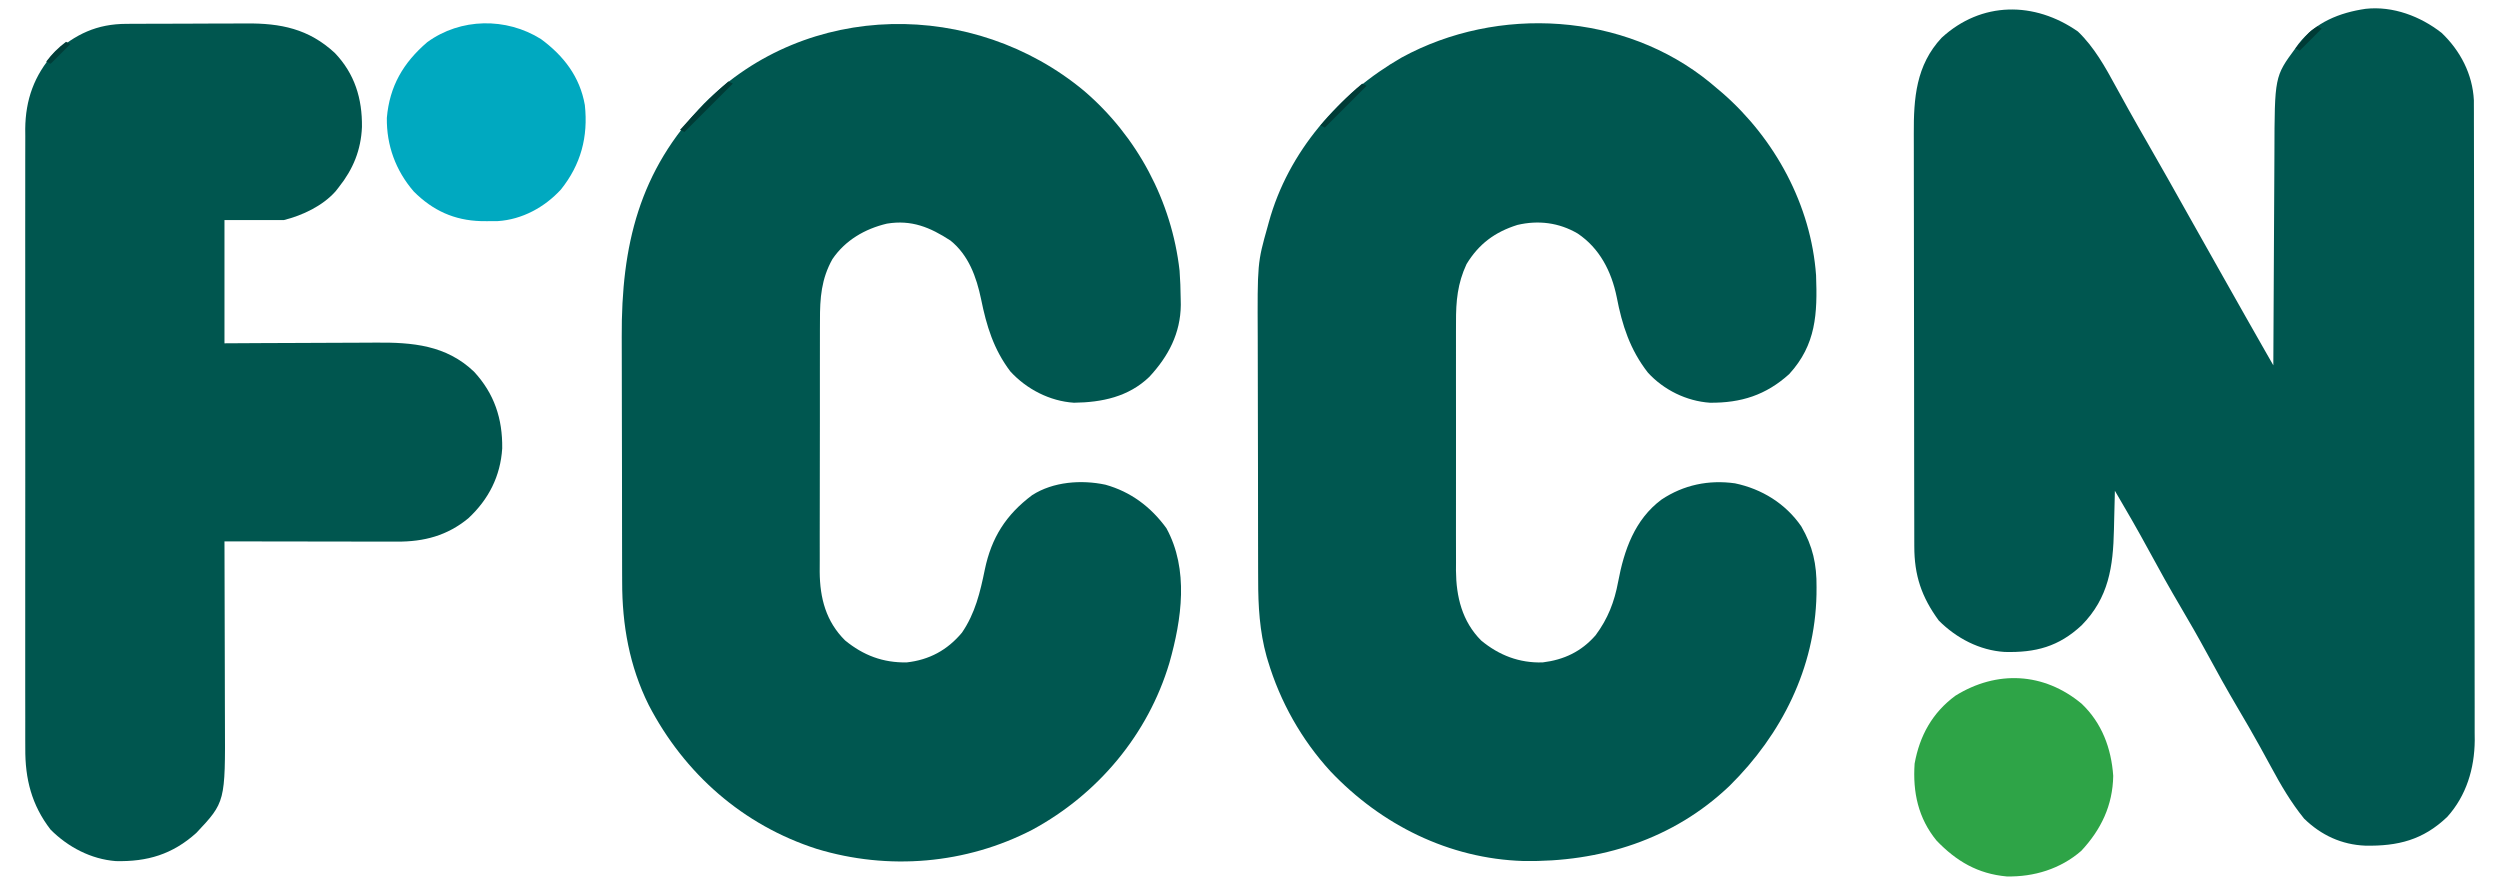
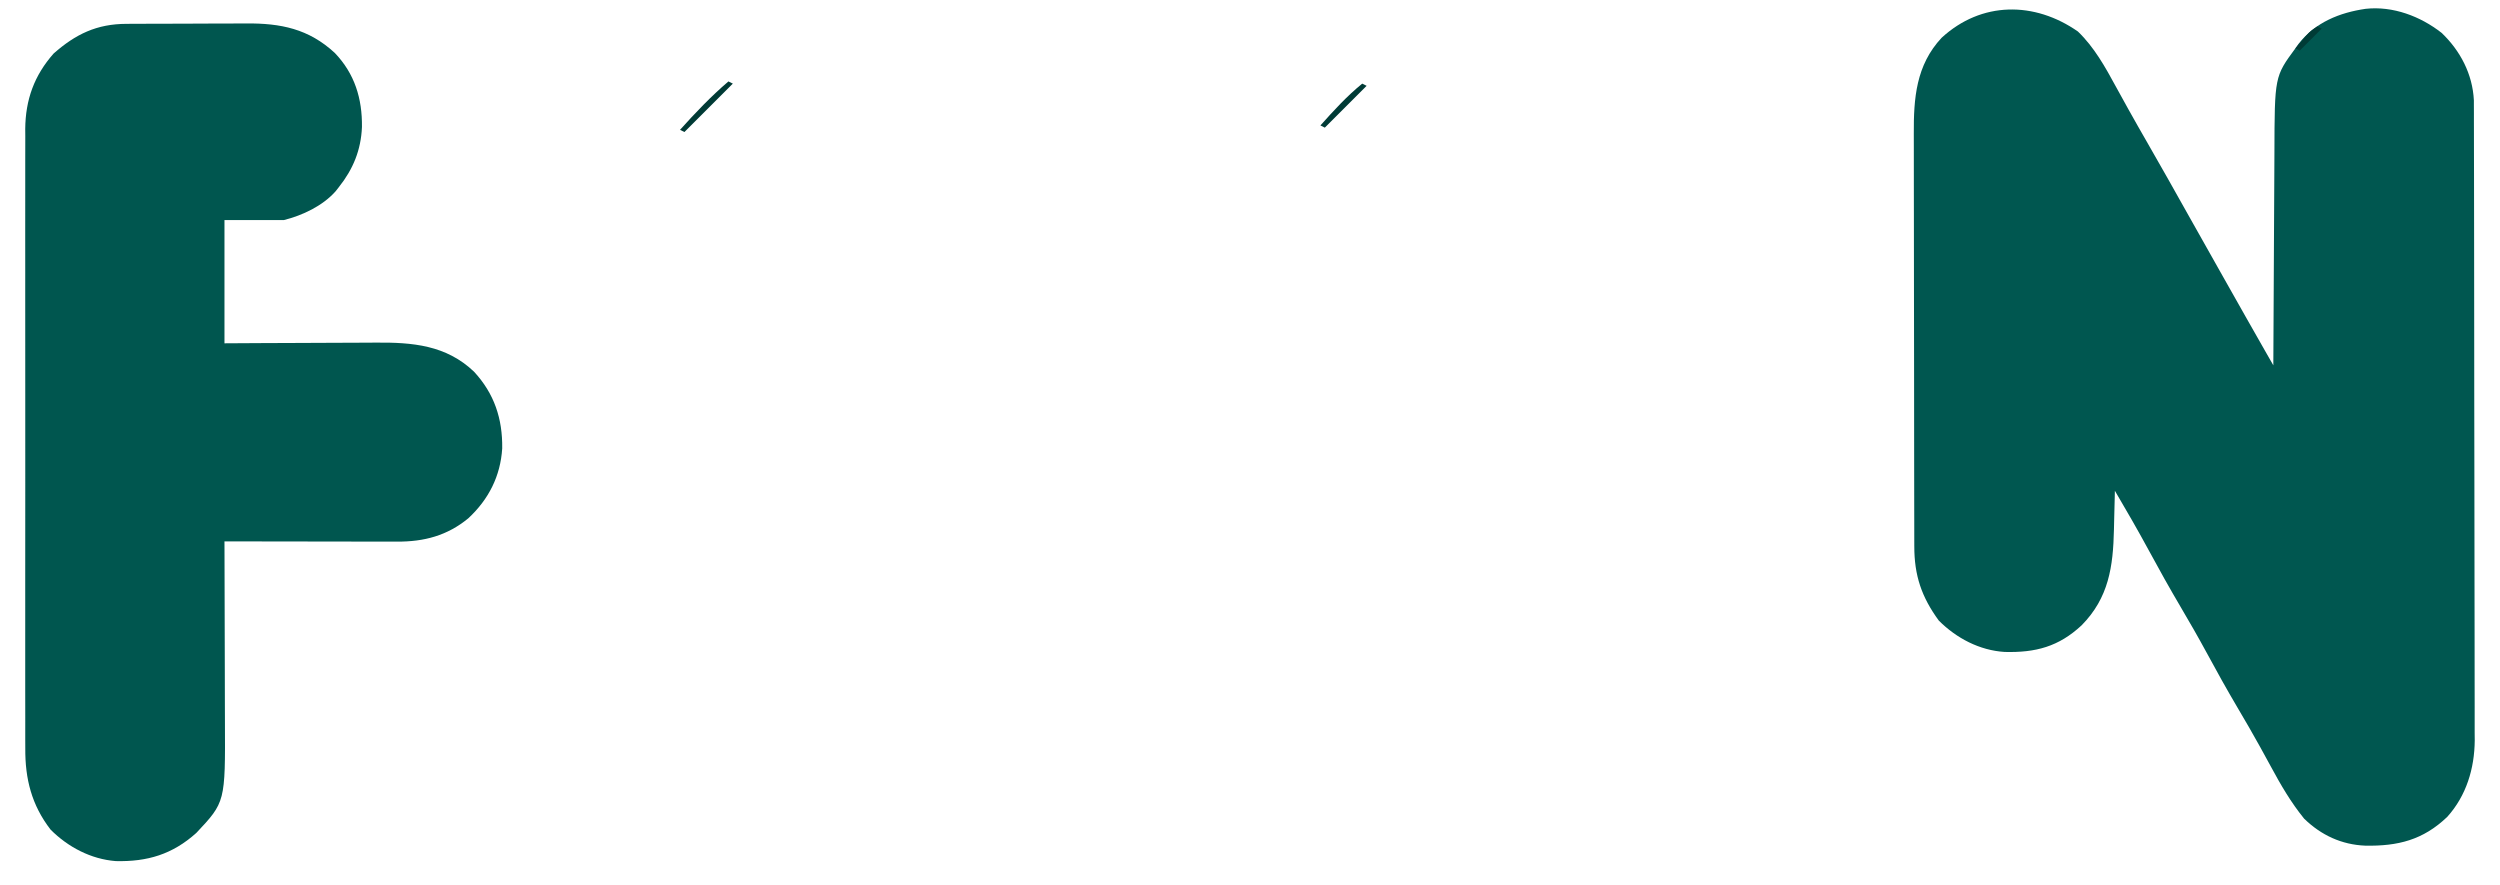
<svg xmlns="http://www.w3.org/2000/svg" version="1.1" width="1136" height="402">
  <path d="M0 0 C7.42 7.11 12.436 16.165 17.301 25.121 C18.518 27.329 19.737 29.536 20.957 31.742 C21.899 33.449 21.899 33.449 22.859 35.191 C25.789 40.461 28.787 45.692 31.789 50.921 C37.83 61.445 43.803 72.004 49.72 82.597 C55.169 92.351 60.666 102.078 66.17 111.801 C67.856 114.781 69.539 117.761 71.223 120.742 C71.79 121.747 72.358 122.753 72.943 123.789 C74.008 125.674 75.073 127.56 76.137 129.446 C79.077 134.65 82.032 139.844 84.999 145.033 C85.366 145.675 85.733 146.318 86.112 146.98 C87.008 148.548 87.904 150.116 88.801 151.684 C88.804 150.775 88.804 150.775 88.808 149.849 C88.867 135.056 88.943 120.263 89.036 105.471 C89.081 98.317 89.121 91.163 89.147 84.009 C89.17 77.768 89.204 71.526 89.249 65.285 C89.273 61.986 89.291 58.687 89.298 55.387 C89.39 20.462 89.39 20.462 98.801 7.684 C99.304 6.976 99.806 6.268 100.324 5.539 C107.935 -4.169 118.862 -8.586 130.801 -10.316 C143.15 -11.648 155.646 -6.926 165.297 0.641 C173.792 8.782 179.329 19.346 179.93 31.232 C179.931 32.144 179.933 33.055 179.935 33.995 C179.939 35.052 179.944 36.109 179.949 37.199 C179.948 38.354 179.948 39.51 179.948 40.7 C179.952 41.933 179.955 43.165 179.959 44.435 C179.968 47.853 179.973 51.272 179.975 54.69 C179.979 58.378 179.989 62.066 179.998 65.754 C180.017 74.66 180.028 83.565 180.036 92.471 C180.041 96.668 180.046 100.866 180.051 105.063 C180.068 119.022 180.083 132.981 180.09 146.94 C180.092 150.56 180.094 154.181 180.096 157.802 C180.096 158.702 180.097 159.602 180.097 160.529 C180.106 175.099 180.131 189.669 180.164 204.238 C180.197 219.208 180.215 234.177 180.218 249.147 C180.22 257.547 180.229 265.947 180.254 274.348 C180.276 281.503 180.284 288.659 180.274 295.815 C180.27 299.462 180.272 303.109 180.291 306.756 C180.312 310.721 180.302 314.686 180.289 318.651 C180.299 319.789 180.31 320.926 180.322 322.098 C180.22 334.899 176.505 347.233 167.836 356.867 C156.786 367.438 145.326 370.198 130.645 369.953 C119.845 369.529 110.558 365.21 102.801 357.684 C96.812 350.318 92.167 342.33 87.676 333.996 C86.369 331.6 85.056 329.208 83.742 326.816 C83.413 326.217 83.085 325.617 82.746 324.999 C79.479 319.058 76.057 313.211 72.613 307.371 C67.682 298.992 62.951 290.53 58.339 281.971 C54.631 275.125 50.751 268.393 46.801 261.684 C41.748 253.099 36.886 244.435 32.155 235.669 C27.228 226.563 22.039 217.614 16.801 208.684 C16.781 209.601 16.761 210.518 16.741 211.462 C16.662 214.911 16.575 218.358 16.483 221.806 C16.445 223.29 16.411 224.774 16.379 226.257 C16.014 243.17 14.022 257.311 1.695 269.82 C-8.749 279.545 -19.222 282.294 -33.293 281.93 C-44.666 281.213 -55.159 275.723 -63.199 267.684 C-71.061 256.941 -74.354 247.143 -74.34 233.912 C-74.343 233.041 -74.346 232.169 -74.349 231.272 C-74.357 228.359 -74.359 225.446 -74.36 222.532 C-74.365 220.441 -74.37 218.35 -74.375 216.258 C-74.389 210.58 -74.395 204.903 -74.399 199.225 C-74.402 195.675 -74.406 192.125 -74.411 188.576 C-74.425 177.463 -74.434 166.35 -74.438 155.237 C-74.443 142.422 -74.46 129.606 -74.489 116.791 C-74.511 106.876 -74.521 96.962 -74.522 87.048 C-74.523 81.13 -74.529 75.213 -74.547 69.295 C-74.563 63.726 -74.566 58.157 -74.557 52.588 C-74.556 50.549 -74.56 48.511 -74.57 46.472 C-74.644 30.326 -73.58 15.352 -61.949 2.871 C-43.816 -13.821 -19.68 -13.742 0 0 Z " fill="#005750" transform="translate(944.199,14.316)" />
-   <path d="M0 0 C0.966 0.815 1.931 1.629 2.926 2.469 C3.819 3.222 4.712 3.974 5.633 4.75 C29.494 25.569 45.878 55.71 48.147 87.578 C48.787 104.966 48.207 119.055 35.926 132.469 C25.33 142.021 14.079 145.584 -0.074 145.469 C-10.73 144.742 -21.08 139.658 -28.266 131.785 C-36.391 121.378 -39.997 110.219 -42.449 97.406 C-44.832 85.788 -50.196 75.271 -60.199 68.566 C-68.67 63.608 -78.032 62.444 -87.559 64.676 C-97.848 67.919 -105.071 73.288 -110.68 82.48 C-114.772 91.249 -115.51 99.328 -115.462 108.93 C-115.468 110.242 -115.473 111.553 -115.478 112.905 C-115.492 116.475 -115.487 120.045 -115.477 123.616 C-115.47 127.369 -115.477 131.123 -115.481 134.876 C-115.487 141.177 -115.48 147.478 -115.465 153.779 C-115.449 161.042 -115.454 168.305 -115.471 175.568 C-115.484 181.827 -115.486 188.087 -115.478 194.346 C-115.474 198.074 -115.473 201.802 -115.483 205.53 C-115.493 209.69 -115.479 213.849 -115.462 218.008 C-115.468 219.228 -115.475 220.448 -115.481 221.705 C-115.393 233.61 -112.699 244.831 -104.035 253.512 C-95.912 260.243 -86.672 263.802 -76.074 263.469 C-66.366 262.273 -58.518 258.552 -52.039 251.141 C-46.424 243.559 -43.496 236.004 -41.785 226.802 C-39.092 212.436 -34.249 198.532 -22.074 189.469 C-12.015 182.787 -0.663 180.419 11.301 182.094 C23.517 184.655 34.307 191.301 41.441 201.672 C46.665 210.671 48.465 218.913 48.363 229.281 C48.352 230.922 48.352 230.922 48.34 232.595 C47.675 265.979 32.478 296.211 8.926 319.469 C-16.683 343.972 -49.961 354.312 -84.887 353.711 C-118.621 352.671 -149.487 337.256 -172.541 312.921 C-185.675 298.581 -195.375 281.355 -200.949 262.719 C-201.14 262.083 -201.331 261.447 -201.528 260.792 C-204.72 249.332 -205.374 237.828 -205.365 225.99 C-205.371 224.484 -205.378 222.977 -205.385 221.471 C-205.403 217.417 -205.407 213.363 -205.409 209.308 C-205.41 206.763 -205.414 204.219 -205.42 201.674 C-205.438 192.761 -205.446 183.849 -205.445 174.936 C-205.444 166.684 -205.465 158.433 -205.496 150.181 C-205.523 143.051 -205.533 135.921 -205.532 128.791 C-205.531 124.553 -205.537 120.315 -205.558 116.077 C-205.719 81.969 -205.719 81.969 -201.074 65.469 C-200.889 64.789 -200.704 64.11 -200.514 63.409 C-191.705 31.386 -168.623 4.932 -140.152 -11.397 C-96.424 -35.27 -38.926 -31.869 0 0 Z " fill="#005750" transform="translate(777.074,37.531)" />
-   <path d="M0 0 C24.13 20.65 39.81 50.1 43.375 81.688 C43.687 85.877 43.826 90.049 43.875 94.25 C43.894 95.225 43.912 96.199 43.931 97.203 C43.819 110.153 38.296 120.585 29.625 129.938 C20.179 139.021 8.092 141.532 -4.625 141.688 C-15.612 140.975 -26.141 135.53 -33.531 127.457 C-41.149 117.381 -44.346 106.806 -46.831 94.58 C-48.914 84.588 -52.493 74.607 -60.738 67.992 C-70.038 61.946 -78.416 58.465 -89.625 60.312 C-99.603 62.662 -108.574 67.883 -114.375 76.438 C-119.42 85.422 -120.066 94.148 -120.029 104.3 C-120.035 105.642 -120.042 106.983 -120.05 108.325 C-120.068 111.941 -120.067 115.557 -120.061 119.172 C-120.058 122.204 -120.064 125.235 -120.07 128.267 C-120.084 135.426 -120.082 142.584 -120.071 149.743 C-120.06 157.099 -120.074 164.455 -120.1 171.811 C-120.123 178.153 -120.129 184.496 -120.123 190.839 C-120.12 194.615 -120.122 198.391 -120.14 202.167 C-120.155 205.722 -120.151 209.275 -120.132 212.83 C-120.127 214.736 -120.141 216.642 -120.156 218.548 C-120.055 230.513 -117.303 241.078 -108.625 249.688 C-100.33 256.49 -91.384 259.874 -80.625 259.688 C-70.368 258.546 -62.161 254.108 -55.523 246.176 C-49.52 237.426 -47.218 227.766 -45.125 217.5 C-42.106 203.013 -35.553 192.633 -23.625 183.688 C-14.051 177.53 -1.249 176.618 9.664 178.93 C21.214 182.158 30.32 189.009 37.375 198.688 C47.659 217.473 44.373 240.04 38.742 259.924 C29.05 292.417 6.289 319.561 -23.45 335.676 C-53.661 351.357 -88.956 354.313 -121.486 344.43 C-155.019 333.659 -181.688 310.213 -197.875 279 C-206.623 261.401 -209.931 242.645 -209.916 223.139 C-209.922 221.613 -209.928 220.087 -209.936 218.561 C-209.953 214.449 -209.958 210.337 -209.96 206.225 C-209.961 203.644 -209.965 201.064 -209.971 198.483 C-209.989 189.447 -209.997 180.412 -209.996 171.376 C-209.994 163.008 -210.015 154.64 -210.047 146.271 C-210.073 139.044 -210.084 131.816 -210.083 124.588 C-210.082 120.291 -210.088 115.994 -210.109 111.696 C-210.301 70.348 -202.294 36.241 -172.625 5.688 C-125.882 -41.203 -50.095 -41.676 0 0 Z " fill="#005750" transform="translate(492.625,41.312)" />
  <path d="M0 0 C1.104 -0.007 1.104 -0.007 2.229 -0.015 C4.654 -0.03 7.079 -0.036 9.503 -0.042 C10.336 -0.045 11.168 -0.048 12.026 -0.051 C16.433 -0.066 20.841 -0.075 25.249 -0.079 C29.78 -0.085 34.311 -0.109 38.842 -0.137 C42.345 -0.156 45.848 -0.161 49.351 -0.162 C51.02 -0.165 52.689 -0.173 54.358 -0.187 C70.102 -0.302 82.772 2.223 94.675 13.228 C103.714 22.687 107.155 33.996 106.995 46.864 C106.564 57.298 103 66.013 96.523 74.161 C95.805 75.083 95.805 75.083 95.073 76.024 C89.229 82.664 80.02 87.037 71.523 89.161 C62.613 89.161 53.703 89.161 44.523 89.161 C44.523 107.641 44.523 126.121 44.523 145.161 C50.592 145.126 56.661 145.092 62.913 145.056 C66.778 145.04 70.642 145.026 74.507 145.015 C80.63 144.997 86.752 144.976 92.874 144.935 C97.815 144.902 102.756 144.884 107.697 144.877 C109.573 144.871 111.45 144.86 113.327 144.844 C129.944 144.705 145.231 145.963 157.898 158.036 C167.125 167.981 170.911 179.434 170.73 192.911 C169.926 205.535 164.582 216.057 155.331 224.669 C145.759 232.567 135.229 235.33 122.969 235.275 C122.119 235.275 121.27 235.275 120.395 235.275 C117.598 235.274 114.801 235.267 112.003 235.259 C110.06 235.257 108.116 235.256 106.173 235.255 C101.065 235.251 95.957 235.241 90.849 235.23 C85.634 235.22 80.419 235.215 75.204 235.21 C64.977 235.199 54.75 235.182 44.523 235.161 C44.527 236.412 44.532 237.664 44.536 238.953 C44.577 250.781 44.607 262.609 44.626 274.437 C44.637 280.517 44.651 286.597 44.674 292.677 C44.695 298.551 44.707 304.426 44.712 310.3 C44.716 312.534 44.723 314.768 44.734 317.002 C44.905 353.637 44.905 353.637 31.71 367.661 C20.9 377.37 9.497 380.792 -4.899 380.442 C-16.127 379.56 -26.53 374.108 -34.477 366.161 C-43.107 354.99 -46.095 343.095 -45.985 329.144 C-45.991 327.901 -45.998 326.658 -46.004 325.377 C-46.017 321.965 -46.013 318.554 -46 315.142 C-45.991 311.447 -46.005 307.752 -46.016 304.058 C-46.034 296.835 -46.03 289.613 -46.018 282.391 C-46.009 276.517 -46.008 270.644 -46.013 264.771 C-46.013 263.932 -46.014 263.094 -46.014 262.231 C-46.016 260.527 -46.017 258.824 -46.018 257.121 C-46.03 241.177 -46.017 225.233 -45.995 209.289 C-45.977 195.63 -45.98 181.97 -45.999 168.311 C-46.02 152.421 -46.029 136.531 -46.016 120.642 C-46.015 118.945 -46.014 117.248 -46.013 115.552 C-46.012 114.3 -46.012 114.3 -46.011 113.022 C-46.007 107.161 -46.013 101.299 -46.022 95.438 C-46.034 88.288 -46.031 81.138 -46.009 73.987 C-45.999 70.344 -45.995 66.701 -46.008 63.058 C-46.022 59.098 -46.005 55.138 -45.985 51.178 C-45.994 50.042 -46.003 48.906 -46.012 47.735 C-45.883 34.402 -41.912 23.442 -33.102 13.474 C-23.105 4.666 -13.491 0.022 0 0 Z " fill="#00564F" transform="translate(57.477,10.839)" />
-   <path d="M0 0 C9.246 8.794 13.496 20.282 14.375 32.812 C14.144 46.234 8.86 57.223 -0.152 66.883 C-9.617 75.112 -21.65 78.764 -34.043 78.504 C-47.129 77.331 -56.9 71.586 -65.875 62.25 C-74.247 52.052 -76.763 40.226 -75.875 27.25 C-73.591 14.588 -67.85 4.129 -57.348 -3.613 C-38.531 -15.298 -17.188 -14.27 0 0 Z " fill="#2EA447" transform="translate(945.875,319.75)" />
-   <path d="M0 0 C10.283 7.571 17.694 17.105 19.941 29.984 C21.508 44.411 18.147 57.03 9.062 68.375 C1.647 76.451 -8.598 82.02 -19.609 82.719 C-21.26 82.753 -22.911 82.763 -24.562 82.75 C-25.435 82.744 -26.308 82.737 -27.207 82.73 C-39.414 82.388 -49.185 77.907 -57.812 69.25 C-66.003 59.768 -70.2 48.328 -70.031 35.809 C-68.799 21.395 -62.553 10.755 -51.684 1.422 C-36.518 -9.638 -15.794 -9.898 0 0 Z " fill="#00A9C0" transform="translate(245.812,17.75)" />
  <path d="M0 0 C0.66 0.33 1.32 0.66 2 1 C-5.26 8.26 -12.52 15.52 -20 23 C-20.66 22.67 -21.32 22.34 -22 22 C-15.004 14.222 -7.958 6.813 0 0 Z " fill="#003A35" transform="translate(331,37)" />
  <path d="M0 0 C0.66 0.33 1.32 0.66 2 1 C-4.27 7.27 -10.54 13.54 -17 20 C-17.66 19.67 -18.32 19.34 -19 19 C-12.983 12.265 -7.025 5.717 0 0 Z " fill="#003B36" transform="translate(619,38)" />
  <path d="M0 0 C0.66 0.33 1.32 0.66 2 1 C-1.3 4.3 -4.6 7.6 -8 11 C-8.66 10.67 -9.32 10.34 -10 10 C-8.9 8.705 -7.795 7.414 -6.688 6.125 C-6.073 5.406 -5.458 4.686 -4.824 3.945 C-3 2 -3 2 0 0 Z " fill="#003B36" transform="translate(1053,12)" />
-   <path d="M0 0 C0.66 0.33 1.32 0.66 2 1 C-0.97 3.97 -3.94 6.94 -7 10 C-7.66 9.67 -8.32 9.34 -9 9 C-6.319 5.426 -3.574 2.681 0 0 Z " fill="#003D38" transform="translate(30,19)" />
</svg>